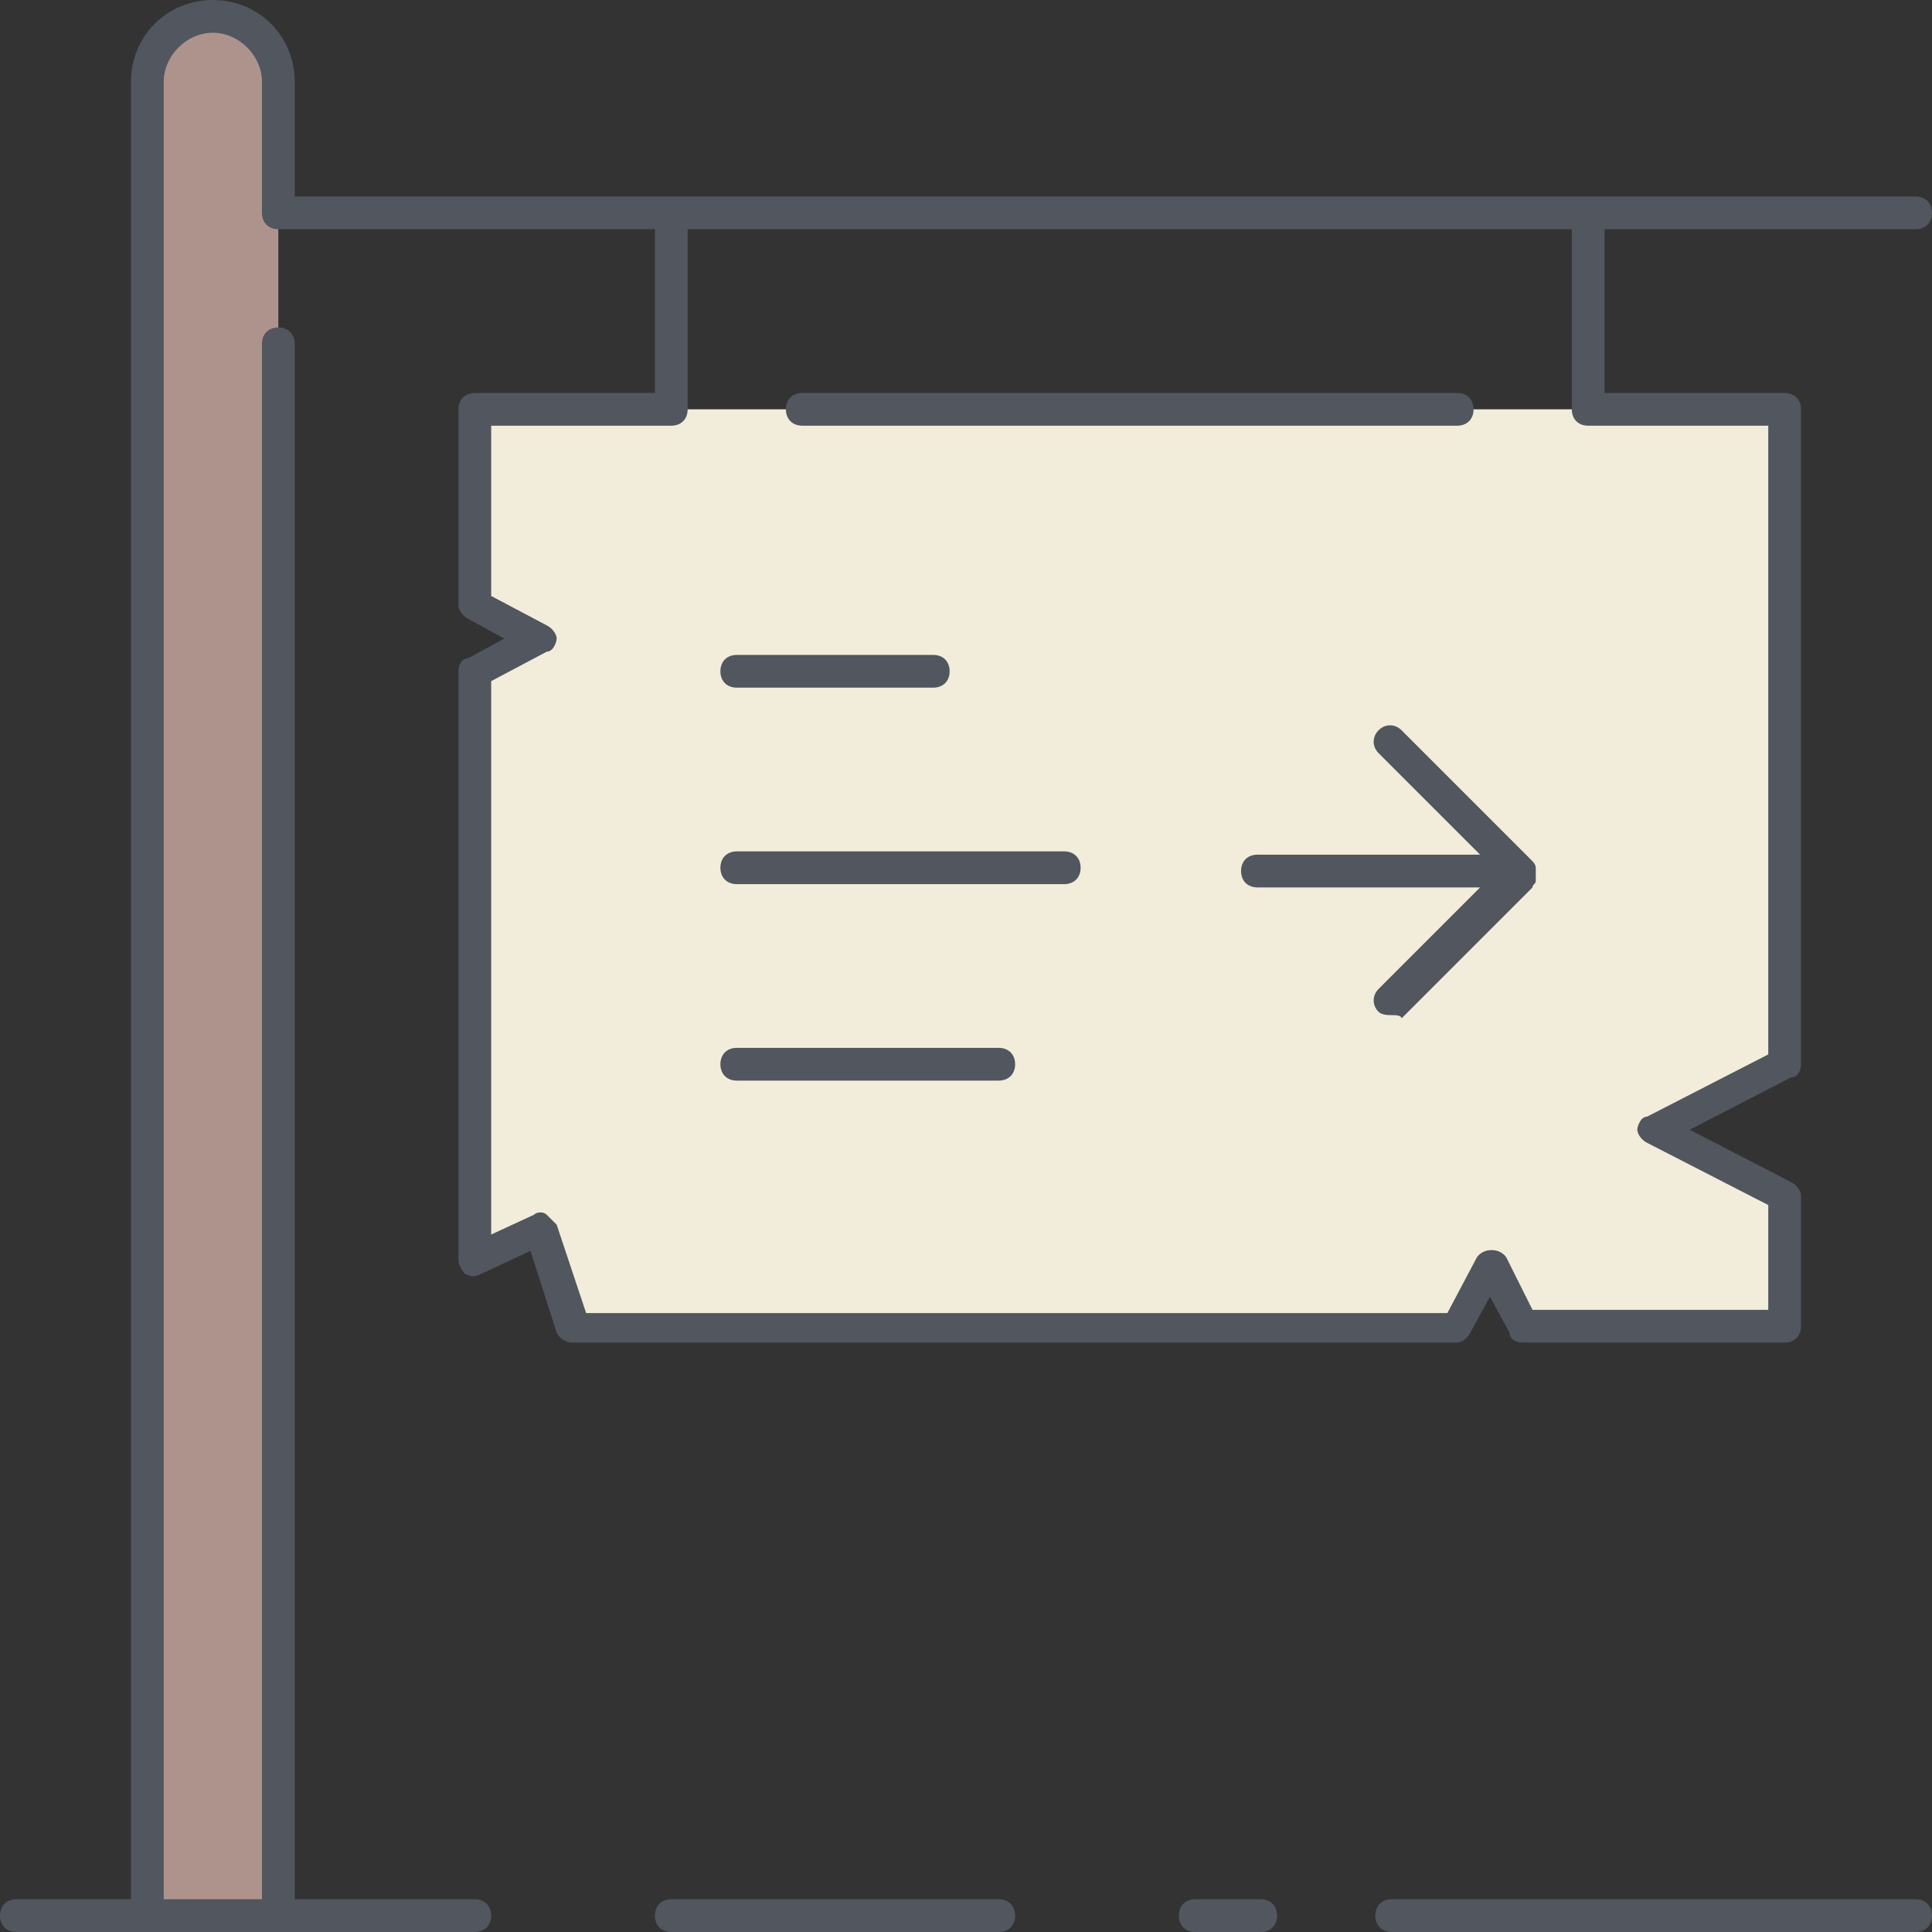
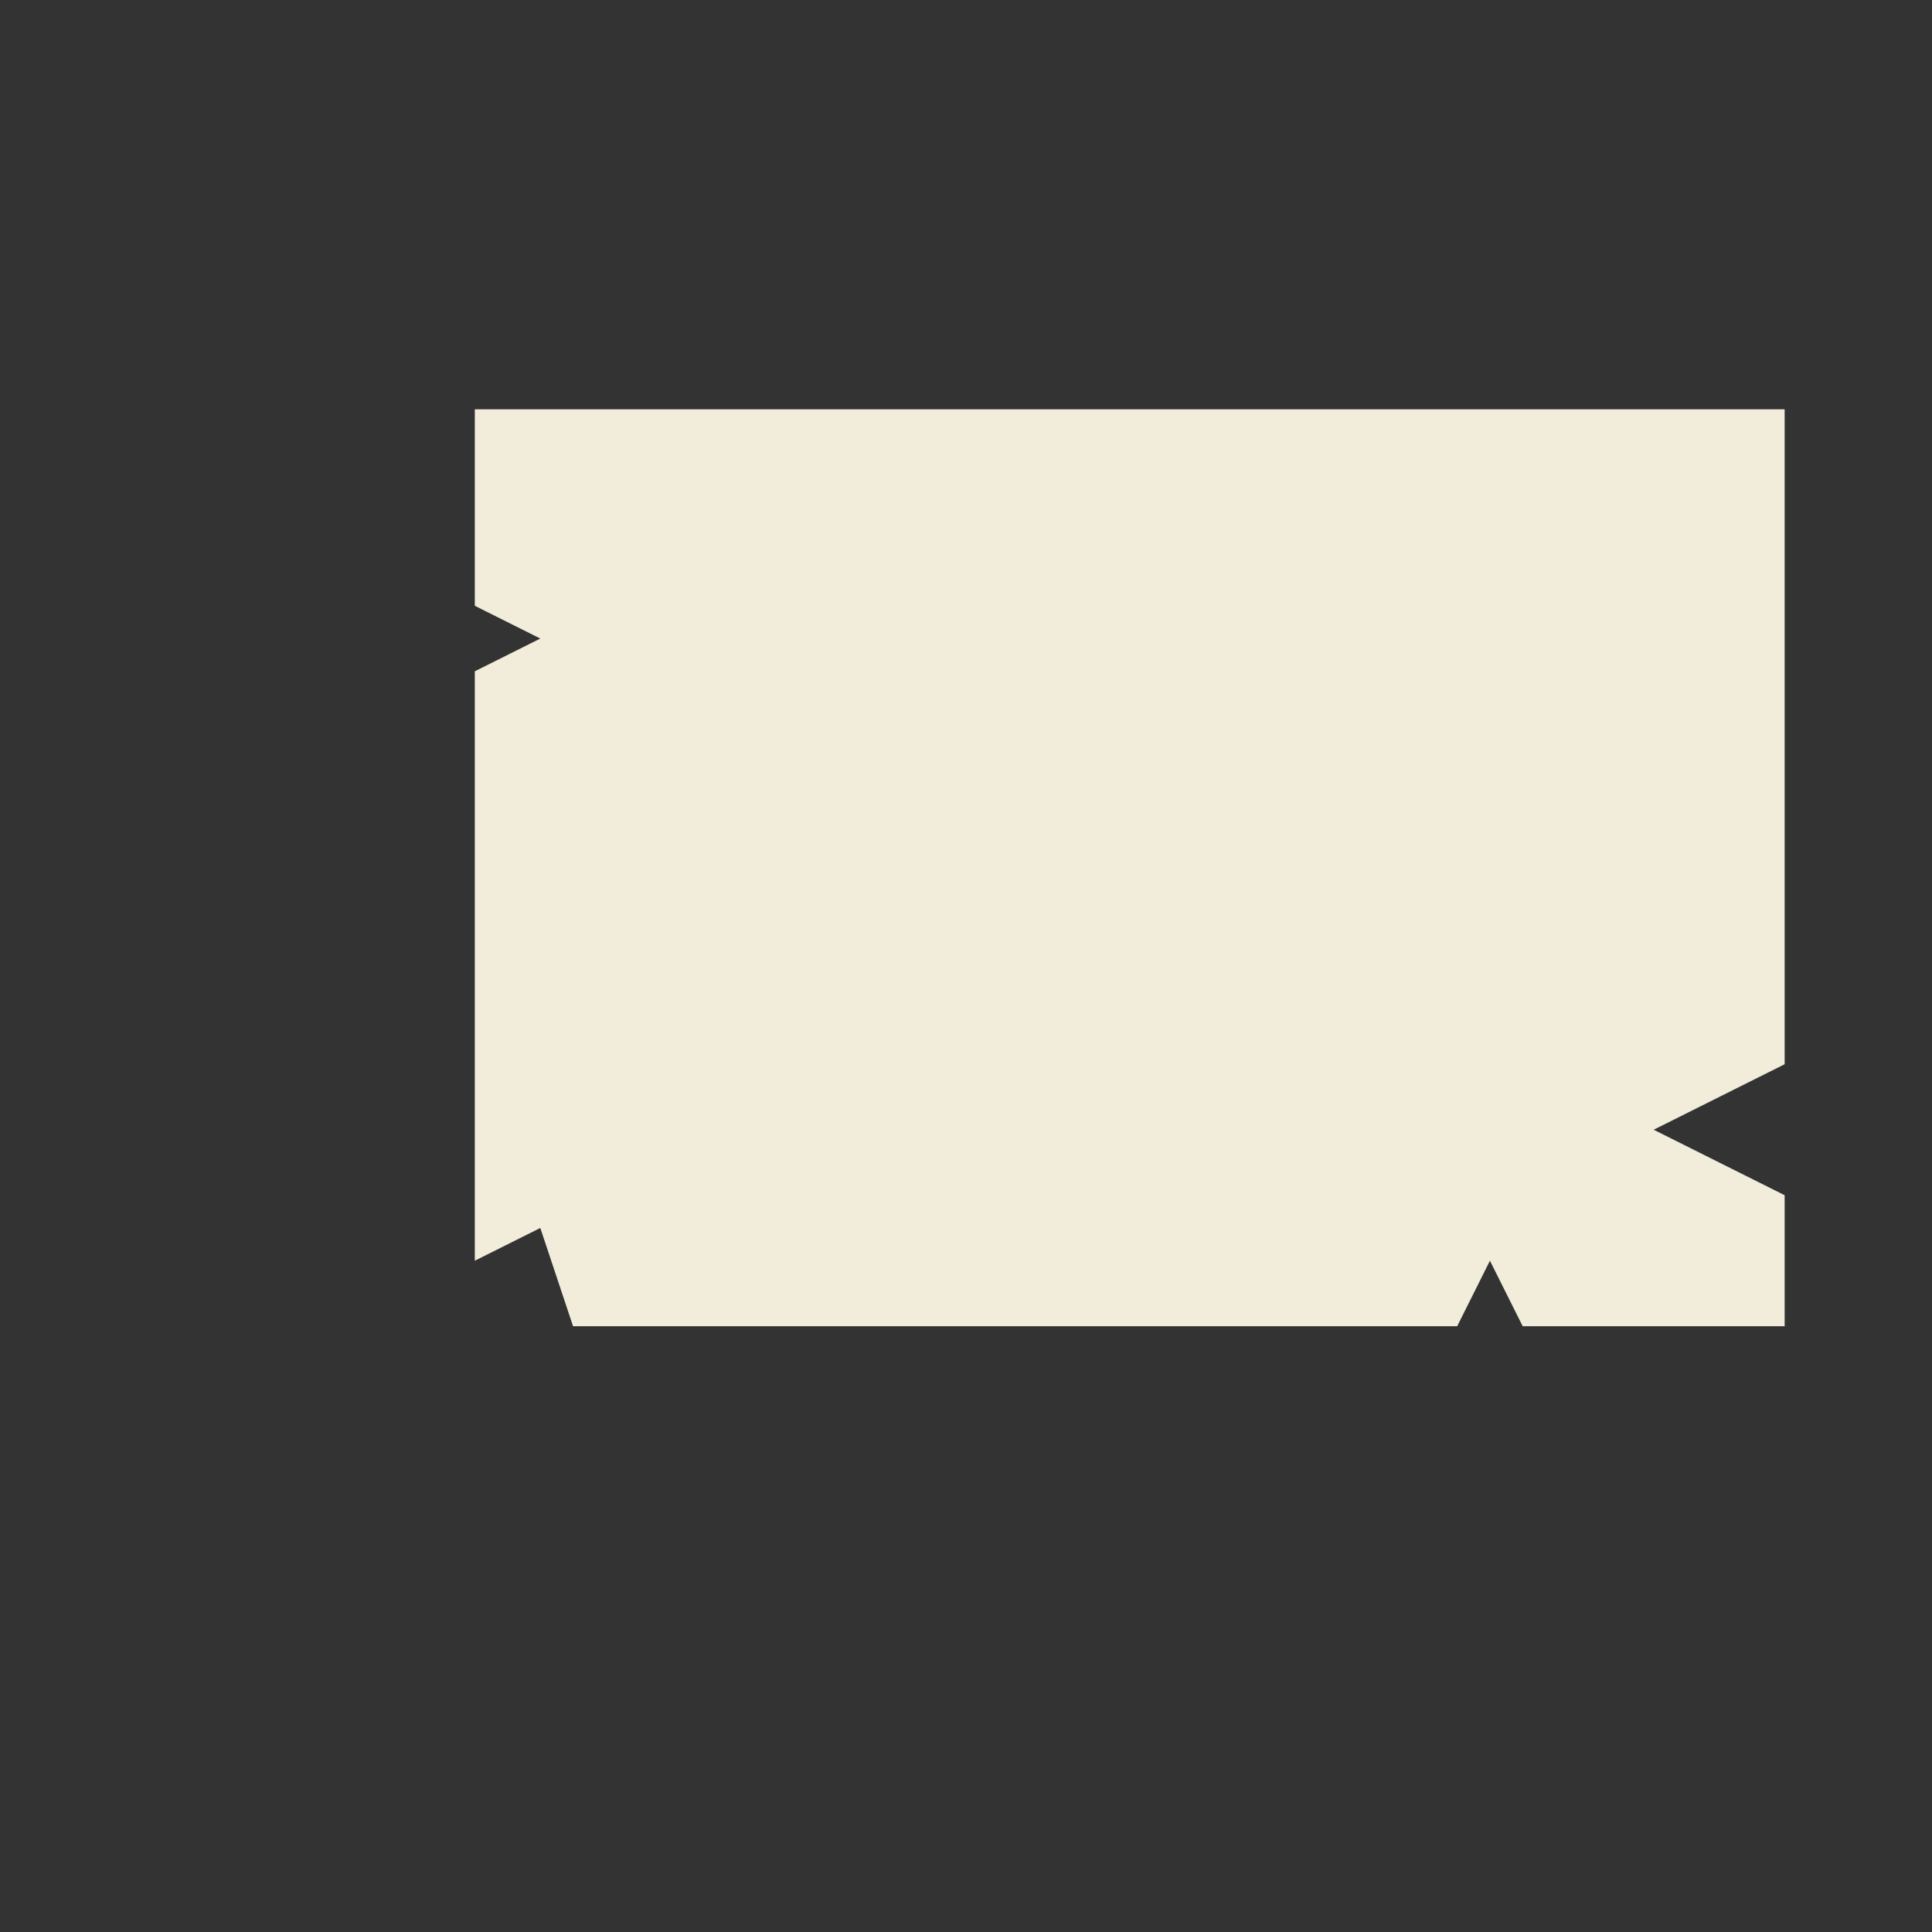
<svg xmlns="http://www.w3.org/2000/svg" height="800px" width="800px" version="1.1" id="Layer_1" viewBox="0 0 503.467 503.467" xml:space="preserve">
  <rect x="0" y="0" width="503.467" height="503.467" fill="#333333" stroke="none" />
  <g transform="translate(5 1)">
    <polygon style="fill:#F2EDDA;" points="408.867,105.667 169.933,105.667 118.733,105.667 118.733,156.867 135.8,165.4    118.733,173.933 118.733,327.533 135.8,319 144.333,344.6 374.733,344.6 383.267,327.533 391.8,344.6 460.067,344.6    460.067,310.467 425.933,293.4 460.067,276.333 460.067,105.667  " />
-     <path style="fill:#AE938D;" d="M67.533,54.467V498.2H33.4V20.333c0-9.387,7.68-17.067,17.067-17.067s17.067,7.68,17.067,17.067   V54.467z" />
  </g>
-   <path style="fill:#51565F;" d="M499.2,503.467H362.667c-2.56,0-4.267-1.707-4.267-4.267c0-2.56,1.707-4.267,4.267-4.267H499.2  c2.56,0,4.267,1.707,4.267,4.267C503.467,501.76,501.76,503.467,499.2,503.467z M328.533,503.467h-17.067  c-2.56,0-4.267-1.707-4.267-4.267c0-2.56,1.707-4.267,4.267-4.267h17.067c2.56,0,4.267,1.707,4.267,4.267  C332.8,501.76,331.093,503.467,328.533,503.467z M260.267,503.467h-85.333c-2.56,0-4.267-1.707-4.267-4.267  c0-2.56,1.707-4.267,4.267-4.267h85.333c2.56,0,4.267,1.707,4.267,4.267C264.533,501.76,262.827,503.467,260.267,503.467z   M123.733,503.467H4.267C1.707,503.467,0,501.76,0,499.2c0-2.56,1.707-4.267,4.267-4.267h29.867v-473.6  C34.133,9.387,43.52,0,55.467,0S76.8,9.387,76.8,21.333V51.2h422.4c2.56,0,4.267,1.707,4.267,4.267c0,2.56-1.707,4.267-4.267,4.267  h-81.067V102.4h46.933c2.56,0,4.267,1.707,4.267,4.267v170.667c0,1.707-0.853,3.413-2.56,3.413L440.32,294.4l26.453,13.653  c1.707,0.853,2.56,2.56,2.56,3.413V345.6c0,2.56-1.707,4.267-4.267,4.267H396.8c-1.707,0-3.413-0.853-3.413-2.56l-5.12-9.387  l-5.12,9.387c-0.853,1.707-2.56,2.56-3.413,2.56h-230.4c-1.707,0-3.413-0.853-4.267-2.56l-6.827-21.333l-12.8,5.973  c-1.707,0.853-2.56,0.853-4.267,0c-0.853-0.853-1.707-2.56-1.707-3.413v-153.6c0-1.707,0.853-3.413,2.56-3.413l9.387-5.12  l-9.387-5.12c-1.707-0.853-2.56-2.56-2.56-3.413v-51.2c0-2.56,1.707-4.267,4.267-4.267h46.933V59.734H72.533  c-2.56,0-4.267-1.707-4.267-4.267V21.334c0-6.827-5.973-12.8-12.8-12.8s-12.8,5.973-12.8,12.8v473.6h25.6V89.6  c0-2.56,1.707-4.267,4.267-4.267c2.56,0,4.267,1.707,4.267,4.267v405.333h46.933c2.56,0,4.267,1.707,4.267,4.267  C128,501.76,126.293,503.467,123.733,503.467z M399.36,341.333h61.44v-27.307l-31.573-16.213c-1.707-0.853-2.56-2.56-2.56-3.413  c0-0.853,0.853-3.413,2.56-3.413l31.573-16.213v-163.84h-46.933c-2.56,0-4.267-1.707-4.267-4.267V59.733H179.2v46.933  c0,2.56-1.707,4.267-4.267,4.267H128v44.373l14.507,7.68c1.707,0.853,2.56,2.56,2.56,3.413c0,0.853-0.853,3.413-2.56,3.413  L128,177.493v144.213l11.093-5.12c0.853-0.853,2.56-0.853,3.413,0c0.853,0.853,1.707,1.707,2.56,2.56l7.68,23.04h224.427  l7.68-14.507c1.707-2.56,5.973-2.56,7.68,0L399.36,341.333z M260.267,281.6H192c-2.56,0-4.267-1.707-4.267-4.267  s1.707-4.267,4.267-4.267h68.267c2.56,0,4.267,1.707,4.267,4.267S262.827,281.6,260.267,281.6z M362.667,264.533  c-0.853,0-2.56,0-3.413-0.853c-1.707-1.707-1.707-4.267,0-5.973l26.453-26.453H327.68c-2.56,0-4.267-1.707-4.267-4.267  c0-2.56,1.707-4.267,4.267-4.267h58.027l-26.453-26.453c-1.707-1.707-1.707-4.267,0-5.973c1.707-1.707,4.267-1.707,5.973,0  l34.133,34.133l0,0l0,0l0,0l0,0l0,0c0,0,0.853,0.853,0.853,1.707c0,0.853,0,0.853,0,1.707l0,0l0,0l0,0l0,0l0,0l0,0l0,0l0,0l0,0  c0,0.853,0,0.853,0,1.707c0,0.853-0.853,0.853-0.853,1.707l0,0l0,0l0,0l0,0l0,0l-34.133,34.133  C365.227,264.533,363.52,264.533,362.667,264.533z M277.333,230.4H192c-2.56,0-4.267-1.707-4.267-4.267s1.707-4.267,4.267-4.267  h85.333c2.56,0,4.267,1.707,4.267,4.267S279.893,230.4,277.333,230.4z M243.2,179.2H192c-2.56,0-4.267-1.707-4.267-4.267  c0-2.56,1.707-4.267,4.267-4.267h51.2c2.56,0,4.267,1.707,4.267,4.267C247.467,177.493,245.76,179.2,243.2,179.2z M379.733,110.933  H209.067c-2.56,0-4.267-1.707-4.267-4.267s1.707-4.267,4.267-4.267h170.667c2.56,0,4.267,1.707,4.267,4.267  S382.293,110.933,379.733,110.933z" />
</svg>